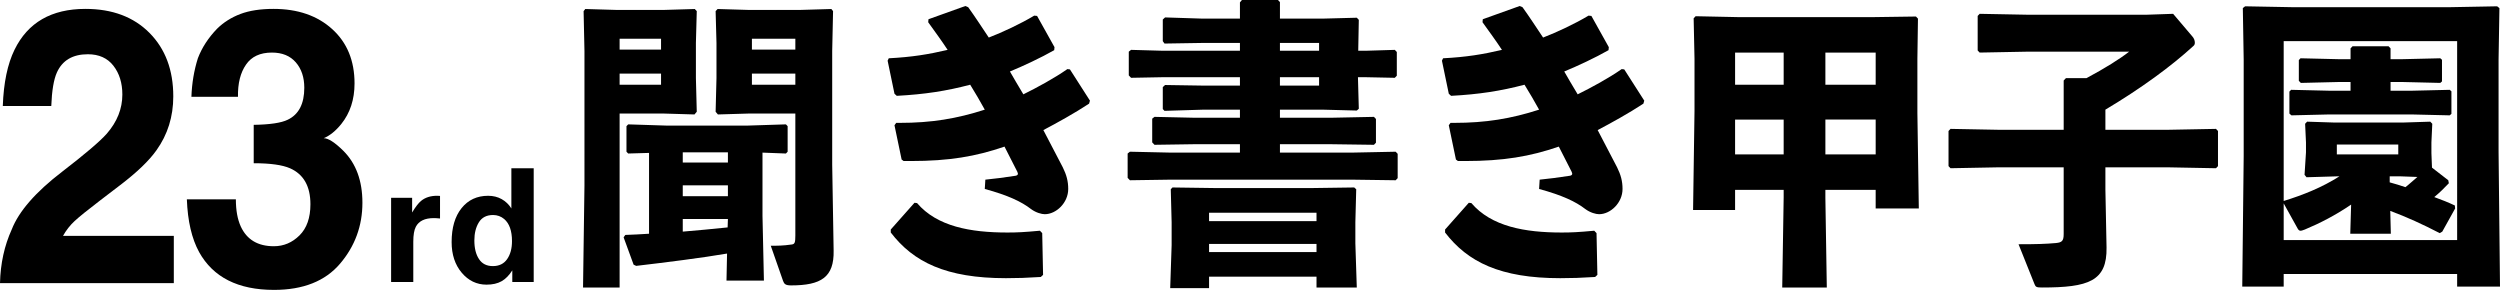
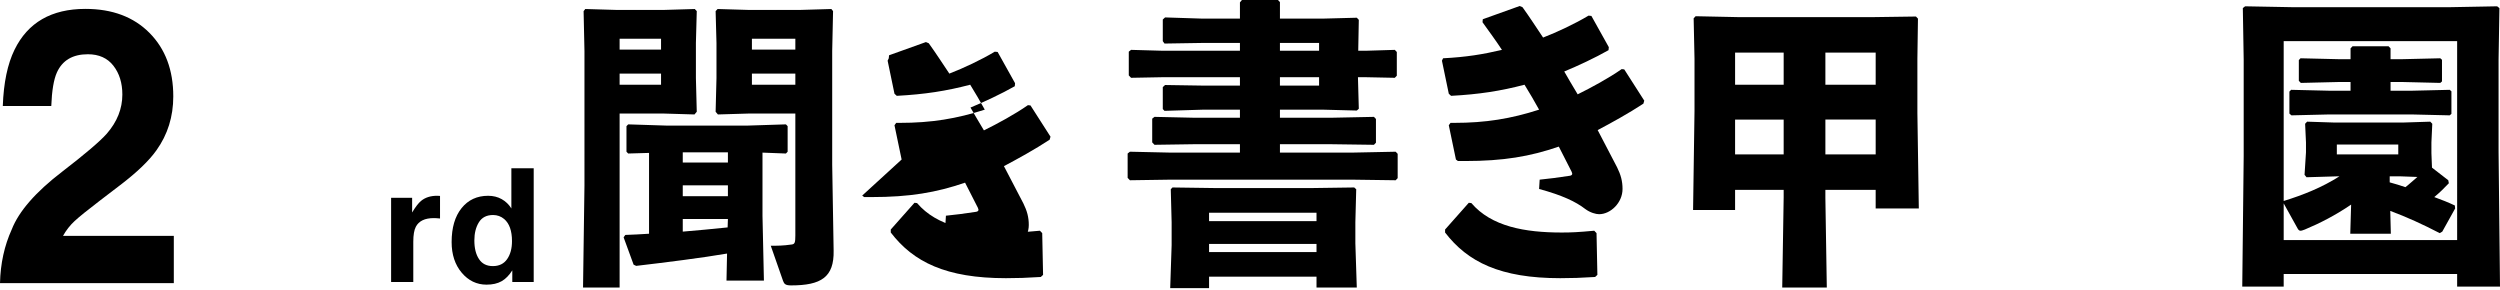
<svg xmlns="http://www.w3.org/2000/svg" version="1.1" viewBox="0 0 652.666 75.681">
  <defs>
    <style>
      .cls-1 {
        mix-blend-mode: multiply;
      }

      .cls-2 {
        fill: #000;
        stroke-width: 0px;
      }

      .cls-3 {
        isolation: isolate;
      }
    </style>
  </defs>
  <g class="cls-3">
    <g id="_レイヤー_1" data-name="レイヤー 1">
      <g>
        <g class="cls-1">
          <path class="cls-2" d="M29.61,17.161c-1.554-1.998-3.777-2.998-6.671-2.998-3.961,0-6.657,1.589-8.089,4.766-.822,1.835-1.31,4.75-1.462,8.746H.73c.213-6.06,1.234-10.957,3.062-14.691C7.266,5.877,13.435,2.322,22.299,2.322c7.007,0,12.582,2.088,16.725,6.265,4.143,4.176,6.215,9.704,6.215,16.583,0,5.274-1.462,9.958-4.387,14.053-1.919,2.719-5.072,5.749-9.459,9.09l-5.209,3.98c-3.261,2.49-5.491,4.292-6.694,5.405-1.204,1.114-2.217,2.408-3.039,3.882h28.926v12.333H0c.121-5.11,1.143-9.778,3.062-14.003,1.857-4.75,6.244-9.778,13.16-15.084,6.001-4.619,9.886-7.927,11.652-9.925,2.711-3.112,4.067-6.518,4.067-10.22,0-3.013-.777-5.52-2.331-7.518Z" />
-           <path class="cls-2" d="M64.229,16.866c-1.463,2.097-2.164,4.897-2.103,8.402h-12.155c.122-3.538.686-6.895,1.691-10.072,1.065-2.784,2.741-5.356,5.026-7.714,1.706-1.671,3.731-2.948,6.077-3.833,2.346-.885,5.225-1.327,8.637-1.327,6.336,0,11.447,1.761,15.331,5.282,3.884,3.522,5.826,8.247,5.826,14.176,0,4.193-1.158,7.731-3.473,10.613-1.463,1.802-2.986,3.03-4.57,3.685,1.188,0,2.895,1.098,5.118,3.292,3.32,3.309,4.981,7.829,4.981,13.561,0,6.028-1.942,11.326-5.826,15.896-3.885,4.569-9.635,6.854-17.251,6.854-9.383,0-15.901-3.292-19.558-9.876-1.919-3.504-2.985-8.09-3.198-13.758h12.795c0,2.85.426,5.208,1.279,7.076,1.584,3.439,4.462,5.159,8.637,5.159,2.559,0,4.79-.941,6.694-2.825,1.903-1.883,2.855-4.594,2.855-8.132,0-4.684-1.767-7.812-5.301-9.385-2.011-.884-5.179-1.327-9.505-1.327v-10.023c4.234-.065,7.189-.507,8.865-1.327,2.894-1.375,4.341-4.16,4.341-8.353,0-2.718-.738-4.93-2.216-6.633-1.478-1.703-3.557-2.555-6.237-2.555-3.077,0-5.331,1.048-6.763,3.145Z" />
        </g>
        <g>
          <path class="cls-2" d="M113.222,56.941c-2.313,0-3.867.753-4.661,2.259-.443.847-.665,2.152-.665,3.914v10.511h-5.79v-21.99h5.487v3.833c.888-1.466,1.661-2.468,2.32-3.006,1.075-.901,2.474-1.352,4.196-1.352.107,0,.198.003.271.01.074.007.239.017.495.03v5.891c-.363-.041-.687-.067-.969-.081-.282-.013-.512-.02-.686-.02Z" />
          <path class="cls-2" d="M139.332,43.928v29.697h-5.588v-3.046c-.821,1.305-1.756,2.253-2.805,2.845s-2.354.888-3.914.888c-2.569,0-4.73-1.039-6.486-3.117-1.755-2.078-2.633-4.744-2.633-7.999,0-3.752.864-6.705,2.593-8.856s4.038-3.228,6.93-3.228c1.332,0,2.516.292,3.551.877,1.036.585,1.877,1.396,2.522,2.431v-10.491h5.83ZM123.838,62.771c0,2.031.403,3.652,1.211,4.862.793,1.224,2.004,1.836,3.631,1.836s2.865-.605,3.712-1.816c.848-1.21,1.271-2.777,1.271-4.701,0-2.69-.68-4.613-2.038-5.77-.834-.699-1.802-1.049-2.904-1.049-1.682,0-2.916.635-3.702,1.906-.787,1.271-1.181,2.848-1.181,4.731Z" />
        </g>
        <g>
          <path class="cls-2" d="M152.808,2.353l7.982.235h12.682l7.908-.235.521.549-.224,8.313v9.176l.224,8.784-.597.706-7.907-.235h-11.638v45.411h-9.549l.373-26.667V13.333l-.224-10.431.447-.549ZM161.76,10.117v2.824h10.816v-2.824h-10.816ZM172.576,19.215h-10.816v2.902h10.816v-2.902ZM205.177,40.078l-6.117-.235v16.47l.373,16.941h-9.772l.149-7.059c-6.341,1.098-16.338,2.353-23.724,3.216l-.671-.314-2.611-7.137.448-.628c1.939-.078,4.028-.157,6.191-.313v-21.098l-5.445.157-.448-.471v-6.667l.448-.471,9.847.314h21.485l9.847-.314.448.471v6.667l-.448.471ZM190.033,42.431v-2.667h-11.787v2.667h11.787ZM190.033,48.391h-11.787v2.824h11.787v-2.824ZM190.033,57.175h-11.787v3.294c3.879-.314,7.833-.706,11.712-1.098l.075-2.196ZM207.639,29.646h-12.309l-7.908.235-.597-.706.224-8.784v-9.176l-.224-8.313.522-.549,7.907.235h13.801l7.982-.235.448.549-.225,10.431v29.646l.373,22.431c.149,6.98-3.282,9.098-11.115,9.098-1.492,0-1.79-.393-2.089-1.177l-3.208-9.176c1.716,0,3.208,0,5.372-.314.895-.078,1.044-.47,1.044-2.353v-31.843ZM196.3,10.117v2.824h11.339v-2.824h-11.339ZM207.639,19.215h-11.339v2.902h11.339v-2.902Z" />
-           <path class="cls-2" d="M235.383,41.646l-1.864-8.941.447-.627h.896c8.354,0,14.92-1.098,22.23-3.451-1.193-2.196-2.462-4.313-3.805-6.51-6.267,1.647-11.861,2.51-19.172,2.902l-.597-.549-1.791-8.627.299-.627c6.043-.314,10.369-1.02,15.367-2.196-1.491-2.275-3.207-4.627-5.072-7.216l.074-.784,9.624-3.451.745.314c1.865,2.588,3.581,5.255,5.372,7.921,3.655-1.412,8.354-3.608,11.861-5.726l.746.079,4.55,8.157-.074.784c-3.432,1.961-8.132,4.157-11.562,5.568,1.044,1.883,1.939,3.294,3.506,5.961,3.506-1.726,8.131-4.235,11.488-6.588l.672.078,5.222,8.157-.224.784c-3.805,2.51-8.505,5.098-11.937,6.902,1.865,3.529,3.581,6.824,5.073,9.726.97,1.961,1.417,3.608,1.417,5.647,0,3.608-3.133,6.588-6.117,6.588-.82,0-2.312-.392-3.581-1.333-2.536-1.961-6.042-3.608-12.085-5.255l.149-2.431c2.462-.235,4.774-.549,7.907-1.02.373-.078.597-.235.597-.549,0-.079-.074-.314-.148-.471-.97-1.96-2.238-4.392-3.357-6.588-7.534,2.588-14.473,3.765-24.469,3.765h-1.865l-.522-.392ZM232.549,59.92l6.191-6.98.672.078c5.222,6.118,13.95,7.687,23.573,7.687,2.536,0,4.252-.079,8.505-.471l.597.627.224,10.902-.597.549c-3.655.235-6.192.313-9.102.313-15.666,0-24.171-4.235-30.063-11.921v-.785Z" />
+           <path class="cls-2" d="M235.383,41.646l-1.864-8.941.447-.627h.896c8.354,0,14.92-1.098,22.23-3.451-1.193-2.196-2.462-4.313-3.805-6.51-6.267,1.647-11.861,2.51-19.172,2.902l-.597-.549-1.791-8.627.299-.627l.074-.784,9.624-3.451.745.314c1.865,2.588,3.581,5.255,5.372,7.921,3.655-1.412,8.354-3.608,11.861-5.726l.746.079,4.55,8.157-.074.784c-3.432,1.961-8.132,4.157-11.562,5.568,1.044,1.883,1.939,3.294,3.506,5.961,3.506-1.726,8.131-4.235,11.488-6.588l.672.078,5.222,8.157-.224.784c-3.805,2.51-8.505,5.098-11.937,6.902,1.865,3.529,3.581,6.824,5.073,9.726.97,1.961,1.417,3.608,1.417,5.647,0,3.608-3.133,6.588-6.117,6.588-.82,0-2.312-.392-3.581-1.333-2.536-1.961-6.042-3.608-12.085-5.255l.149-2.431c2.462-.235,4.774-.549,7.907-1.02.373-.078.597-.235.597-.549,0-.079-.074-.314-.148-.471-.97-1.96-2.238-4.392-3.357-6.588-7.534,2.588-14.473,3.765-24.469,3.765h-1.865l-.522-.392ZM232.549,59.92l6.191-6.98.672.078c5.222,6.118,13.95,7.687,23.573,7.687,2.536,0,4.252-.079,8.505-.471l.597.627.224,10.902-.597.549c-3.655.235-6.192.313-9.102.313-15.666,0-24.171-4.235-30.063-11.921v-.785Z" />
          <path class="cls-2" d="M345.264,28.627h-11.115v2.118h13.129l11.414-.235.522.549v6.196l-.522.549-11.414-.157h-13.129v2.196h18.799l11.414-.235.522.549v6.353l-.522.549-11.414-.157h-47.371l-10.593.157-.597-.627v-6.353l.597-.471,10.593.235h18.128v-2.196h-11.712l-10.594.157-.597-.627v-6.196l.597-.471,10.594.235h11.712v-2.118h-9.399l-10.295.313-.447-.47v-5.726l.597-.549,10.07.157h9.475v-2.196h-20.067l-8.355.157-.597-.627v-6.196l.597-.47,8.355.235h20.067v-2.039h-9.996l-9.698.157-.447-.627v-5.647l.597-.549,9.772.313h9.772V.627l.522-.627h9.399l.522.549v4.313h11.115l8.952-.235.522.549-.149,8.078h1.865l7.684-.235.522.549v6.196l-.522.549-7.684-.157h-1.94l.225,8.235-.522.471-8.952-.235ZM343.697,75.058v-2.824h-28.05v2.98h-10.146l.373-11.215v-5.961l-.224-8.627.447-.471,11.189.157h25.141l11.115-.157.522.471-.224,8.627v5.49l.373,11.529h-10.519ZM315.647,57.725h28.05v-2.196h-28.05v2.196ZM315.647,65.803h28.05v-2.118h-28.05v2.118ZM334.148,11.215v2.039h10.22v-2.039h-10.22ZM334.148,20.156v2.196h10.22v-2.196h-10.22Z" />
          <path class="cls-2" d="M380.095,41.646l-1.864-8.941.447-.627h.896c8.354,0,14.92-1.098,22.23-3.451-1.193-2.196-2.462-4.313-3.805-6.51-6.267,1.647-11.861,2.51-19.172,2.902l-.597-.549-1.791-8.627.299-.627c6.043-.314,10.369-1.02,15.367-2.196-1.491-2.275-3.207-4.627-5.072-7.216l.074-.784,9.624-3.451.745.314c1.865,2.588,3.581,5.255,5.372,7.921,3.655-1.412,8.354-3.608,11.861-5.726l.746.079,4.55,8.157-.074.784c-3.432,1.961-8.132,4.157-11.562,5.568,1.044,1.883,1.939,3.294,3.506,5.961,3.506-1.726,8.131-4.235,11.488-6.588l.672.078,5.222,8.157-.224.784c-3.805,2.51-8.505,5.098-11.937,6.902,1.865,3.529,3.581,6.824,5.073,9.726.97,1.961,1.417,3.608,1.417,5.647,0,3.608-3.133,6.588-6.117,6.588-.82,0-2.312-.392-3.581-1.333-2.536-1.961-6.042-3.608-12.085-5.255l.149-2.431c2.462-.235,4.774-.549,7.907-1.02.373-.078.597-.235.597-.549,0-.079-.074-.314-.148-.471-.97-1.96-2.238-4.392-3.357-6.588-7.534,2.588-14.473,3.765-24.469,3.765h-1.865l-.522-.392ZM377.261,59.92l6.191-6.98.672.078c5.222,6.118,13.95,7.687,23.573,7.687,2.536,0,4.252-.079,8.505-.471l.597.627.224,10.902-.597.549c-3.655.235-6.192.313-9.102.313-15.666,0-24.171-4.235-30.063-11.921v-.785Z" />
          <path class="cls-2" d="M465.655,51.686v-2.118h-12.682v5.255h-10.967l.373-25.882v-13.568l-.224-10.588.522-.549,11.115.235h35.286l11.115-.157.522.549-.149,10.51v14.118l.373,24.941h-11.265v-4.863h-13.13v2.118l.373,23.372h-11.638l.373-23.372ZM452.974,22.117h12.682v-8.392h-12.682v8.392ZM465.655,40.313v-9.098h-12.682v9.098h12.682ZM476.547,13.725v8.392h13.13v-8.392h-13.13ZM489.677,31.215h-13.13v9.098h13.13v-9.098Z" />
-           <path class="cls-2" d="M521.6,33.882h17.158v-12.863l.597-.627h5.371c4.7-2.51,8.729-5.02,11.116-6.902h-26.633l-12.384.235-.521-.549V4.157l.521-.549,12.384.235h31.258l6.863-.235,4.998,5.882c.447.471.671,1.098.671,1.647,0,.314-.074.628-.373.863-5.818,5.333-13.651,11.059-22.977,16.627v5.255h16.487l12.383-.235.522.549v9.176l-.522.549-12.383-.235h-16.487v5.804l.299,15.137c.149,8.784-4.7,10.431-16.86,10.431-1.491,0-1.641-.157-1.939-.863l-4.178-10.431c4.7,0,7.162-.079,9.773-.314,1.566-.157,2.014-.549,2.014-2.353v-17.412h-17.158l-12.384.235-.521-.549v-9.176l.521-.549,12.384.235Z" />
          <path class="cls-2" d="M641.477,74.822v-3.294h-45.283v3.294h-10.816l.373-34.039V15.529l-.224-13.412.597-.471,12.532.235h40.732l12.532-.235.597.471-.224,13.412v24.078l.373,35.215h-11.189ZM624.169,61.019h-10.594l.225-7.608c-4.029,2.745-8.132,4.863-12.086,6.51-.447.157-.82.314-1.119.314-.298,0-.521-.157-.745-.549l-3.656-6.588v9.568h45.283V10.745h-45.283v41.725c5.073-1.569,9.997-3.529,14.548-6.431h-.672l-7.907.235-.522-.627.373-5.882v-2.588l-.224-4.863.521-.549,7.312.235h17.53l7.312-.235.522.549-.225,4.863v2.823l.149,3.765,4.252,3.294.149.784c-1.193,1.255-2.462,2.51-3.805,3.608,1.939.706,3.73,1.412,5.371,2.196l.075.785-3.357,6.039-.671.392c-4.551-2.353-8.505-4.157-12.906-5.804l.149,5.961ZM607.98,23.686h5.67v-2.274h-3.208l-9.772.235-.522-.549v-5.412l.447-.471,9.848.235h3.208v-2.824l.522-.549h9.399l.521.549v2.824h3.134l9.847-.235.448.392v5.647l-.448.392-9.847-.235h-3.134v2.274h5.596l9.847-.235.448.392v5.882l-.448.392-9.847-.235h-21.709l-9.772.235-.522-.471v-5.726l.448-.47,9.847.235ZM610.069,37.725v2.588h16.039v-2.588h-16.039ZM626.78,46.039h-2.91v1.568c1.418.392,2.761.784,4.104,1.255,1.119-.863,2.089-1.804,3.133-2.667l-4.326-.157Z" />
        </g>
      </g>
    </g>
  </g>
</svg>